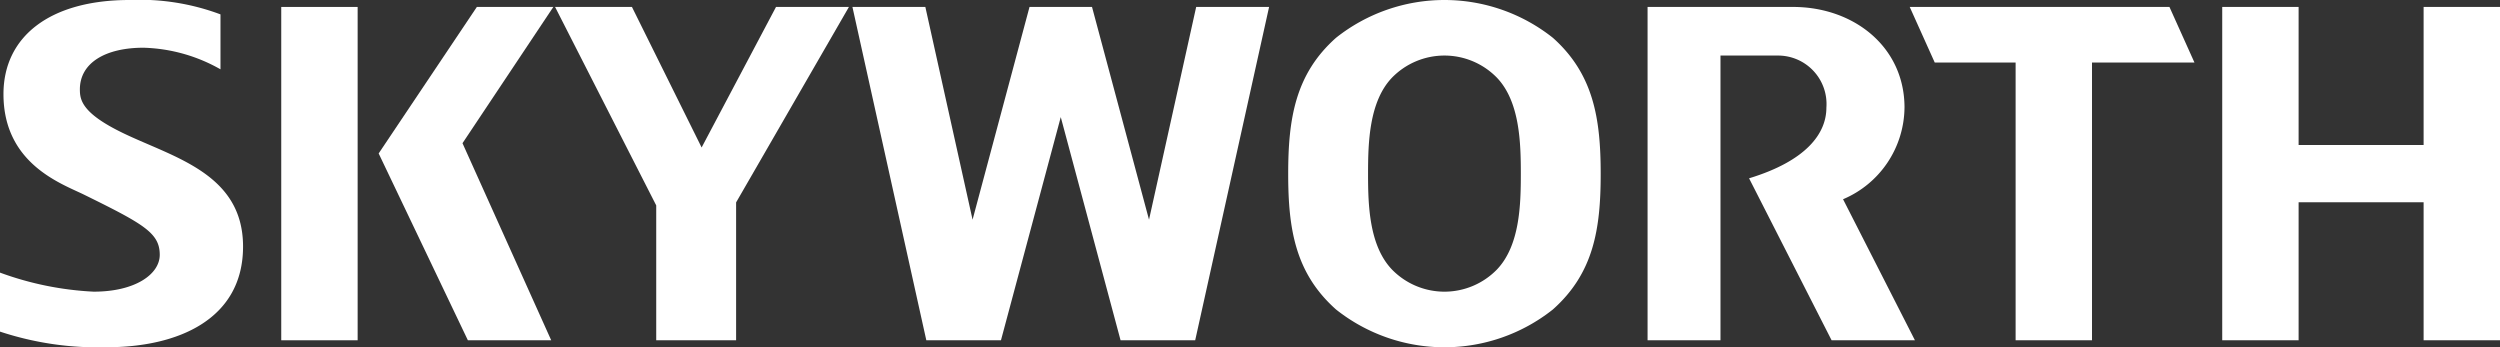
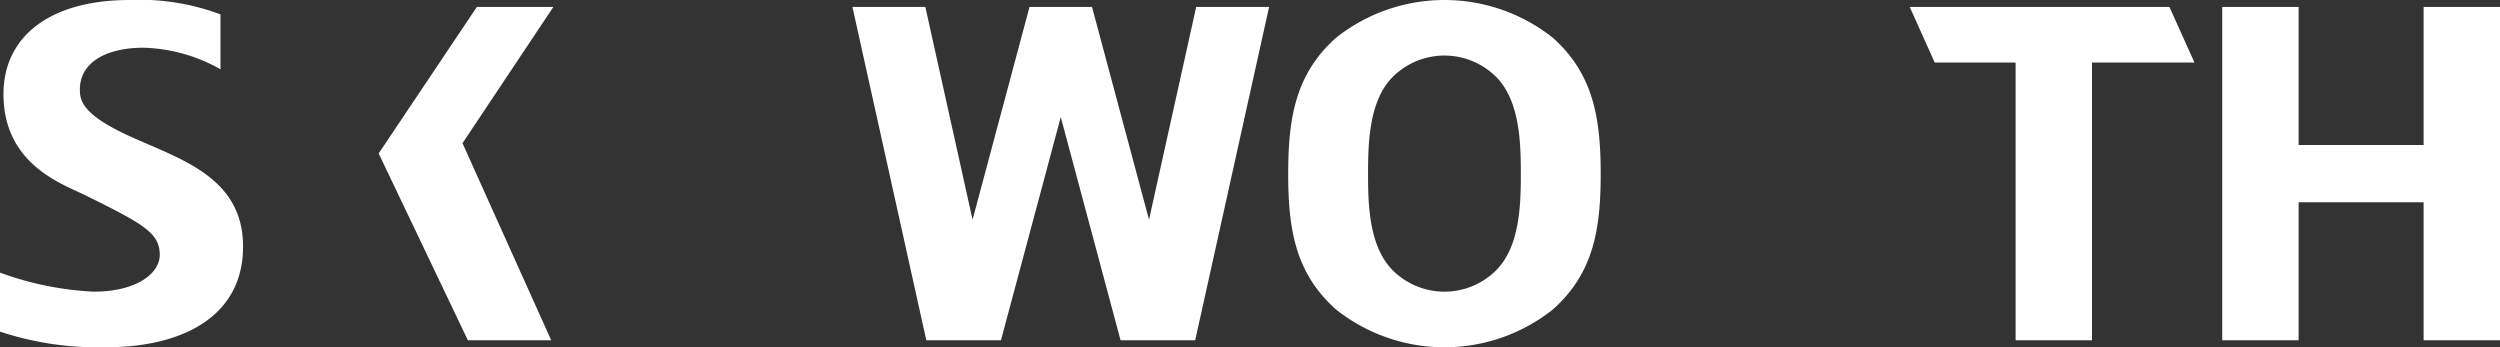
<svg xmlns="http://www.w3.org/2000/svg" width="180" height="25" viewBox="0 0 180 25">
  <rect x="0" y="0" width="180" height="25" fill="#333333" stroke="none" />
  <defs>
    <clipPath id="a">
      <rect width="180" height="25" transform="translate(980 694)" fill="none" />
    </clipPath>
  </defs>
  <g transform="translate(-980 -694)" clip-path="url(#a)">
    <path d="M8.877,9.59c-3-1.445-3.126-2.409-3.126-3.154,0-1.924,1.864-3,4.579-3a11.844,11.844,0,0,1,5.545,1.555V1.035A16.59,16.59,0,0,0,9.328,0C3.6,0,.25,2.625.25,6.778c0,5.027,4.2,6.451,5.8,7.237,4.315,2.123,5.452,2.763,5.452,4.334C11.5,19.738,9.745,21,6.747,21A22.7,22.7,0,0,1,0,19.628v4.248A22.436,22.436,0,0,0,7.7,25c5.1,0,9.8-2,9.8-7.25s-4.988-6.407-8.623-8.16" transform="translate(980 694)" fill="#fff" />
    <path d="M174.5.5v9.938h-9V.5H160v24h5.5V14.563h9V24.5H180V.5Z" transform="translate(980 694)" fill="#fff" />
    <path d="M111.806,2.721a12.557,12.557,0,0,0-15.612,0c-2.947,2.619-3.444,5.85-3.444,9.8s.5,7.143,3.444,9.762a12.557,12.557,0,0,0,15.612,0c2.946-2.619,3.444-5.817,3.444-9.762s-.5-7.177-3.444-9.8m-4.027,16.684a5.274,5.274,0,0,1-7.558,0c-1.654-1.731-1.721-4.683-1.721-6.888s.067-5.192,1.721-6.922a5.274,5.274,0,0,1,7.558,0c1.653,1.73,1.721,4.716,1.721,6.922s-.068,5.157-1.721,6.888" transform="translate(980 694)" fill="#fff" />
    <path d="M82.729,15.817,78.625.5h-4.5l-4.1,15.317L66.625.5h-5.25l5.32,24h5.374L76.375,8.43,80.681,24.5h5.373L91.375.5h-5.25Z" transform="translate(980 694)" fill="#fff" />
-     <path d="M50.517,10.619,45.5.5H39.965l7.283,14.29V24.5H53V14.573L61.123.5h-5.25Z" transform="translate(980 694)" fill="#fff" />
-     <path d="M0,0H5.5V24H0Z" transform="translate(1000.25 694.5)" fill="#fff" />
    <path d="M34.334.5l-7.07,10.548L33.687,24.5h6L33.3,10.311,39.841.5Z" transform="translate(980 694)" fill="#fff" />
-     <path d="M137.125,7.75c0-4.377-3.651-7.25-8.027-7.25H118.625v24h5.25V4H128a3.489,3.489,0,0,1,3.5,3.75c0,1.853-1.428,3.826-5.567,5.088L131.875,24.5h6L132.7,14.345a7.237,7.237,0,0,0,4.424-6.6" transform="translate(980 694)" fill="#fff" />
    <path d="M158,4.5l-1.8-4H137.5l1.8,4h5.824v20h5.5V4.5Z" transform="translate(980 694)" fill="#fff" />
  </g>
</svg>